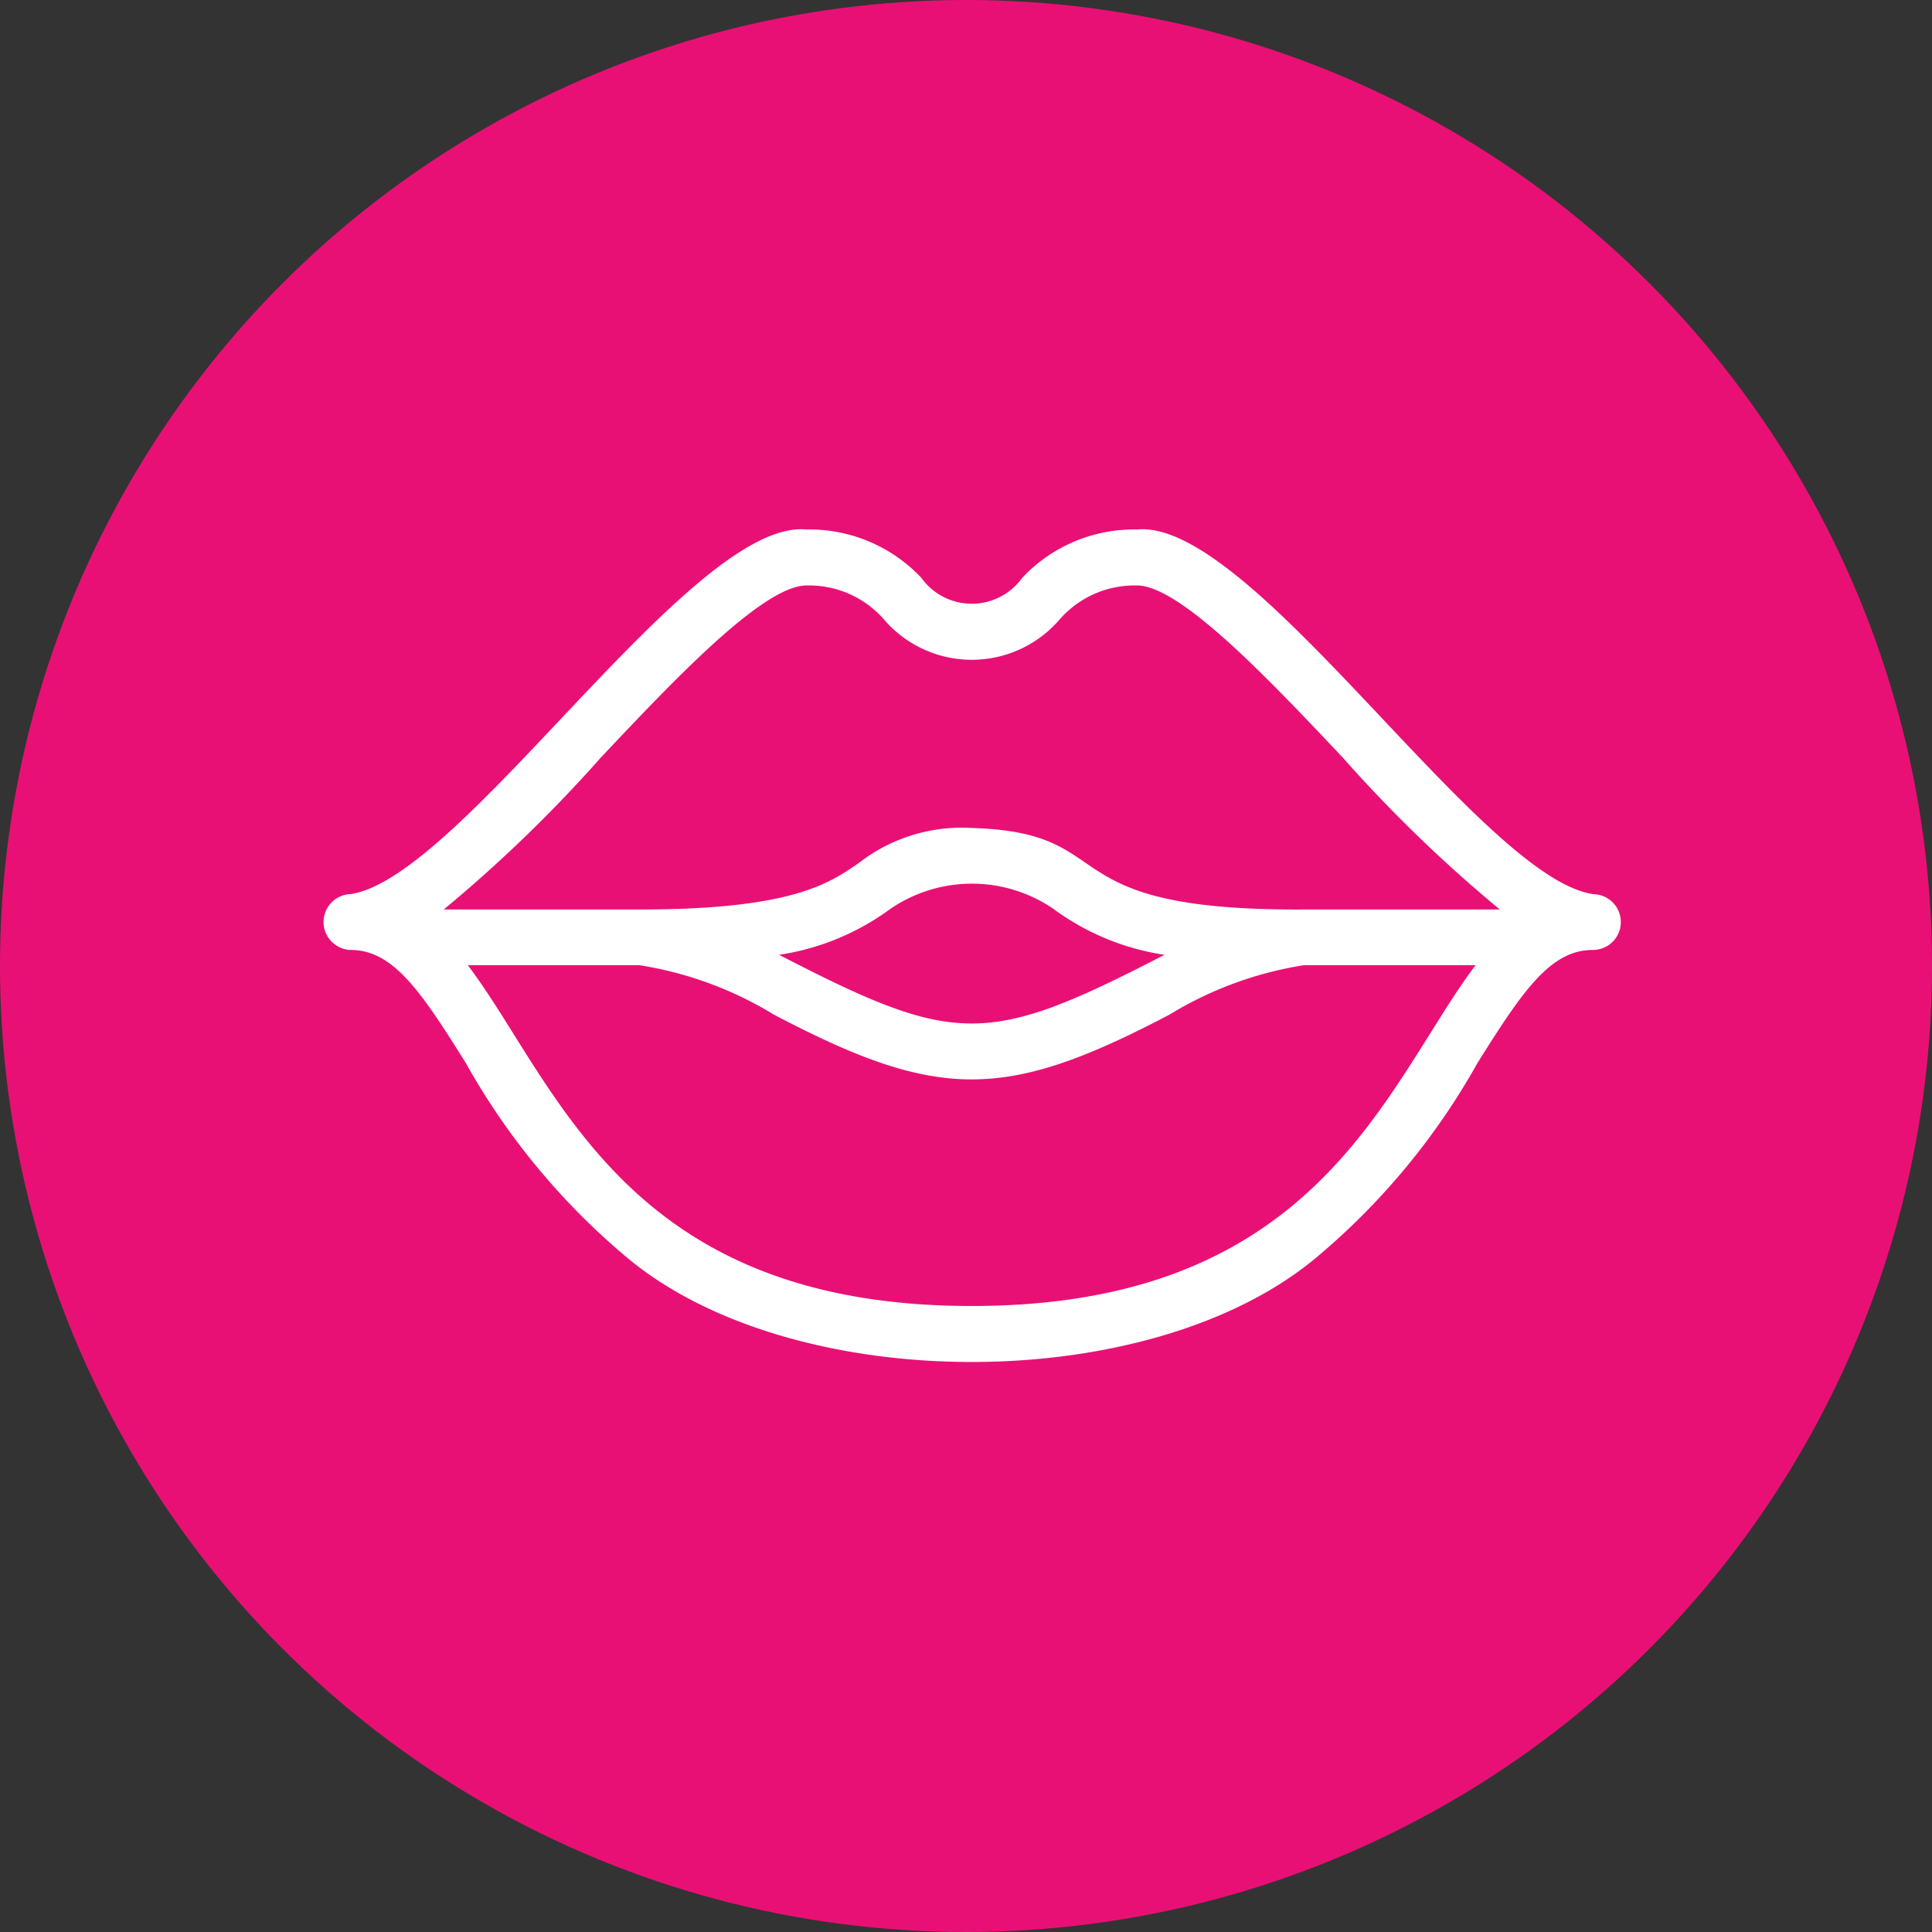
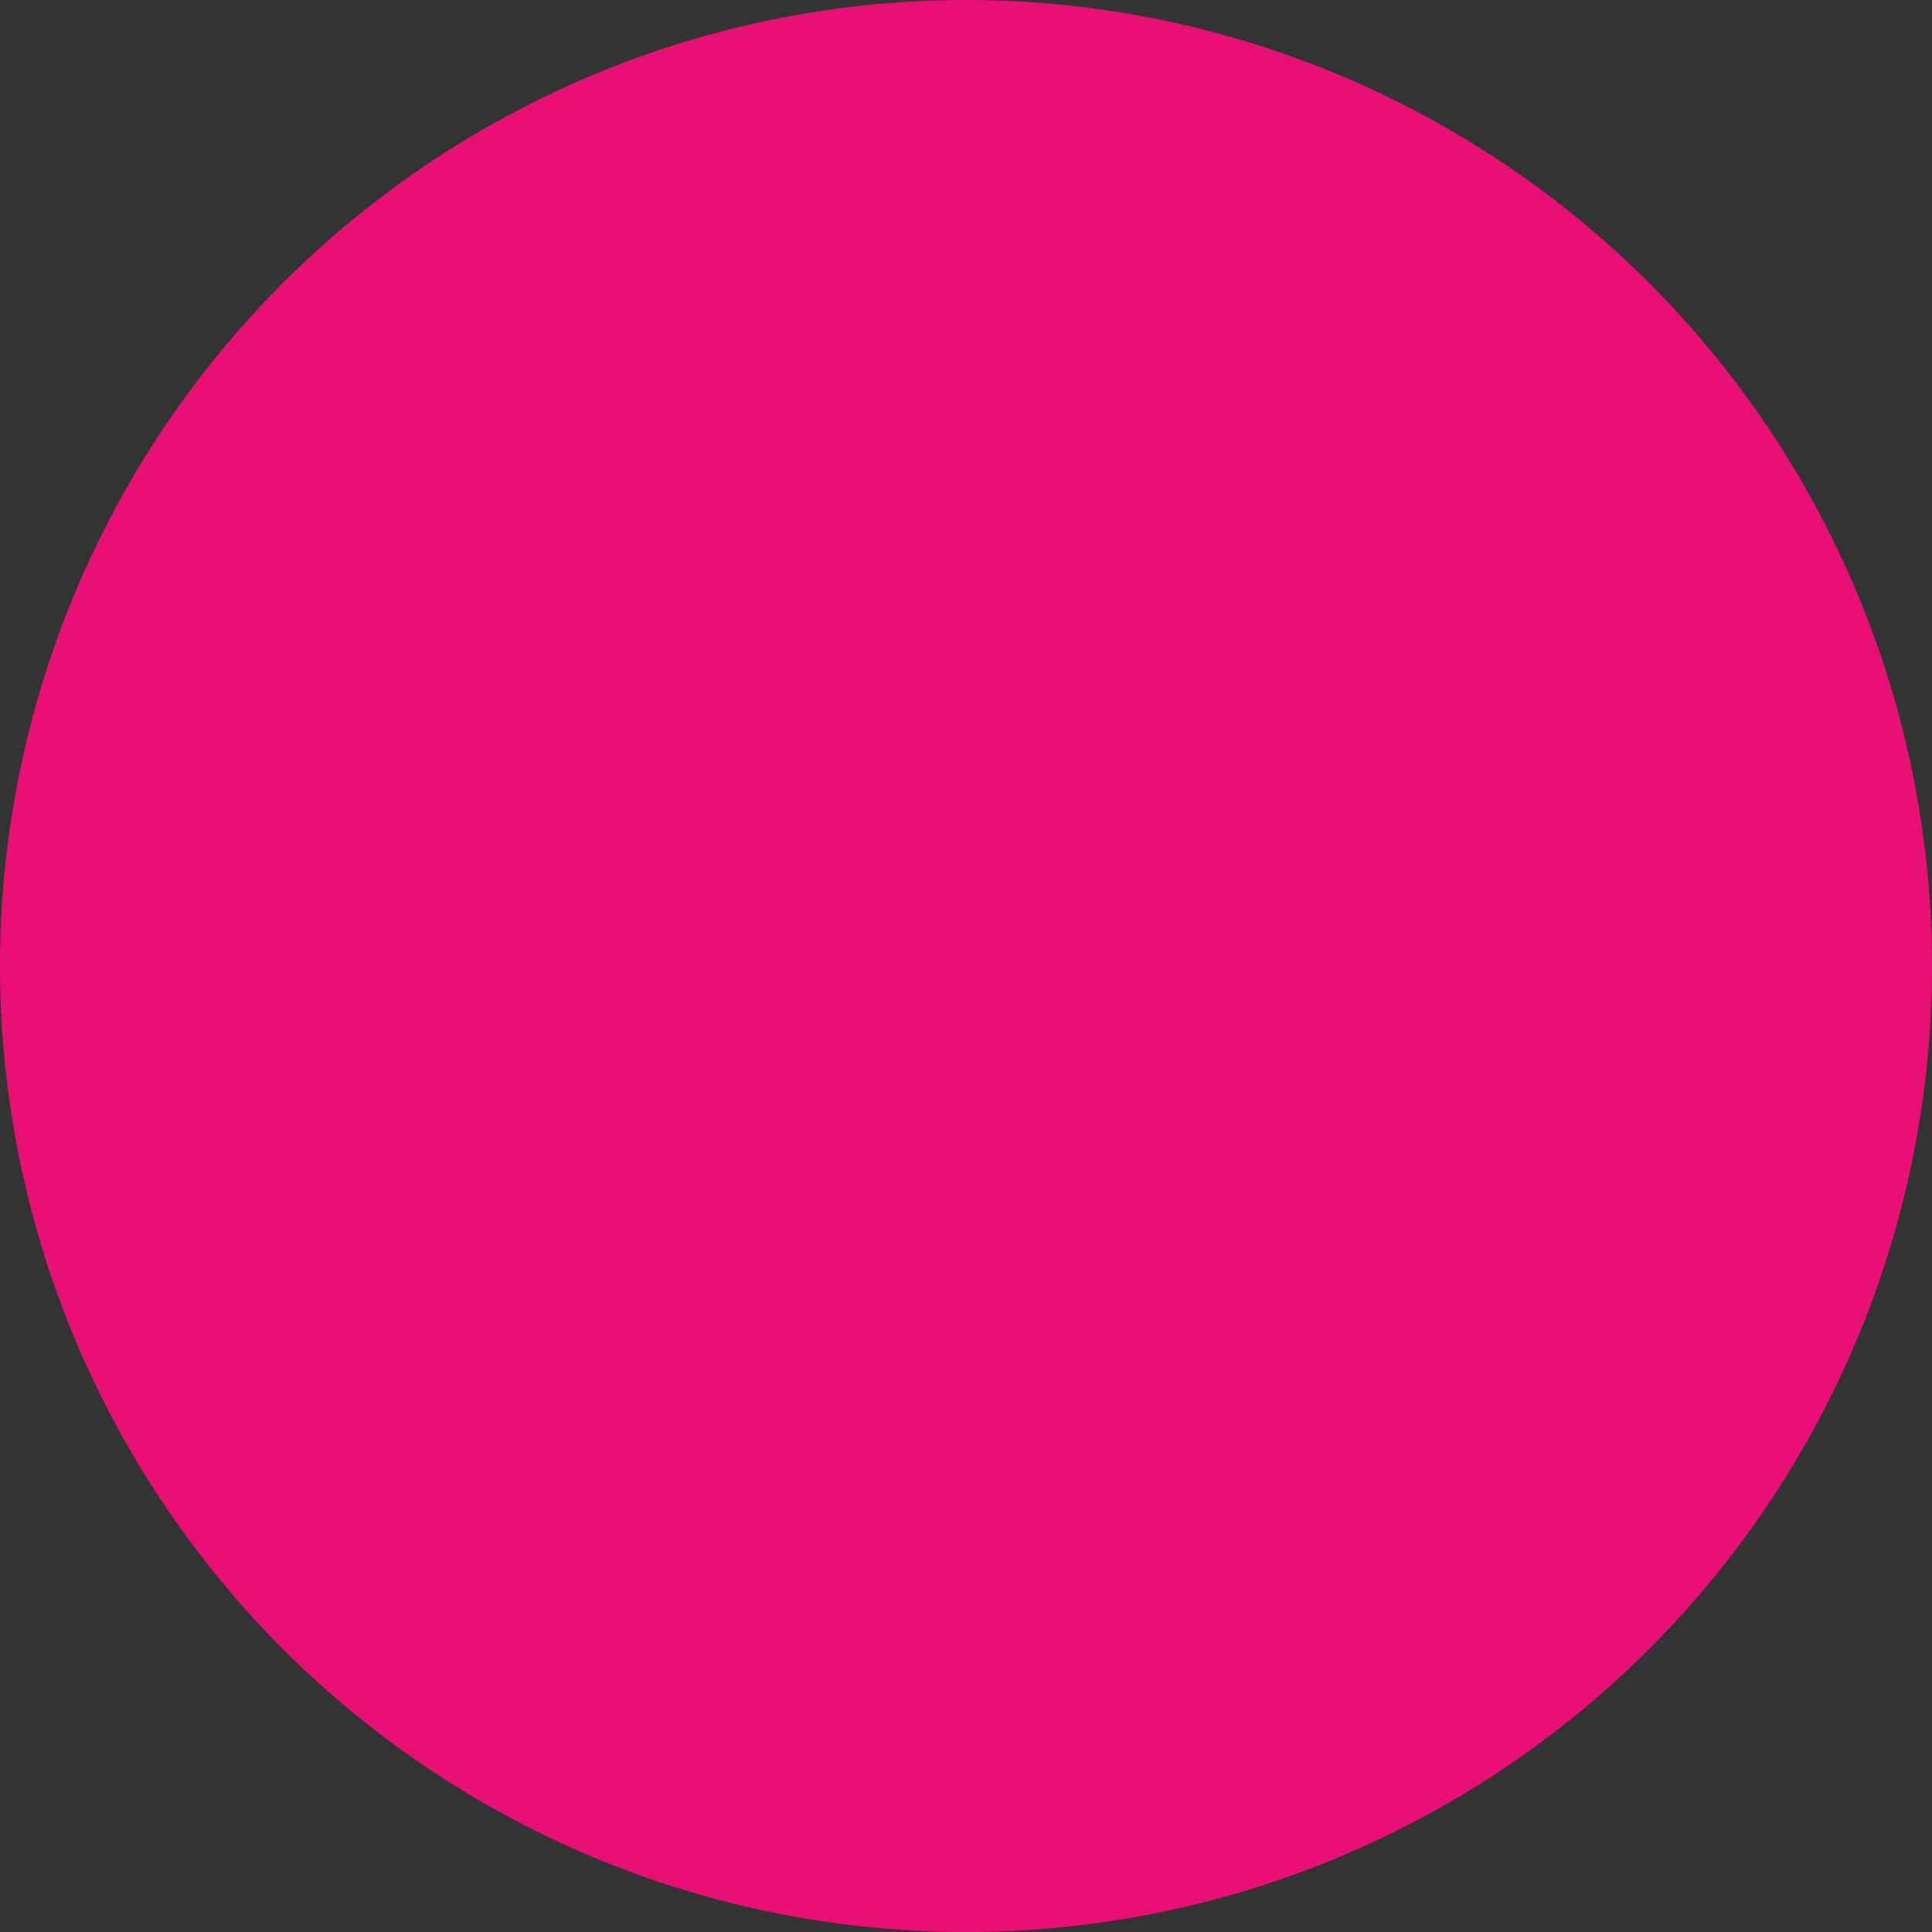
<svg xmlns="http://www.w3.org/2000/svg" width="61" height="61" viewBox="0 0 61 61">
  <rect x="0" y="0" width="61" height="61" fill="#333333" stroke="none" />
  <g id="bp_icn6" transform="translate(-1327 -1268)">
    <circle id="Ellipse_24" data-name="Ellipse 24" cx="30.5" cy="30.5" r="30.5" transform="translate(1327 1268)" fill="#e91075" />
    <g id="_005-word-of-mouth" data-name="005-word-of-mouth" transform="translate(1245.975 1079.616)">
-       <path id="Path_134" data-name="Path 134" d="M131.322,216.614c-3.549-.525-10.76-11.863-14.394-11.512a4.841,4.841,0,0,0-3.63,1.528,1.959,1.959,0,0,1-3.182,0,4.85,4.85,0,0,0-3.63-1.528c-3.63-.353-10.853,10.989-14.393,11.512a.882.882,0,0,0,0,1.763c1.342,0,2.217,1.293,3.644,3.578a22.031,22.031,0,0,0,5.127,6.17c5.26,4.349,16.419,4.349,21.678,0a22.012,22.012,0,0,0,5.127-6.17c1.432-2.285,2.307-3.578,3.65-3.578a.88.88,0,0,0,0-1.761Zm-5.144,4.405c-2.4,3.831-5.387,8.6-14.472,8.6s-12.073-4.767-14.473-8.6c-.485-.776-.949-1.515-1.438-2.16h5.422a11.584,11.584,0,0,1,4.242,1.56c5.192,2.728,7.3,2.726,12.491,0a11.591,11.591,0,0,1,4.242-1.56h5.422C127.128,219.5,126.664,220.243,126.179,221.019Zm-20.553-2.488a7.931,7.931,0,0,0,3.526-1.46,4.562,4.562,0,0,1,5.121,0,7.881,7.881,0,0,0,3.52,1.46c-5.6,2.894-6.581,2.888-12.168,0ZM122.2,217.1c-8.228.048-5.642-2.427-10.487-2.574a5.3,5.3,0,0,0-3.566,1.1c-.946.657-2.124,1.474-6.922,1.474h-6.19a44.586,44.586,0,0,0,4.951-4.787c2.287-2.425,5.132-5.443,6.5-5.443a3.139,3.139,0,0,1,2.448,1.071,3.655,3.655,0,0,0,5.548,0,3.142,3.142,0,0,1,2.447-1.071c1.368,0,4.214,3.018,6.5,5.443a44.583,44.583,0,0,0,4.951,4.787Z" transform="translate(0 0)" fill="#fff" />
-     </g>
+       </g>
  </g>
</svg>